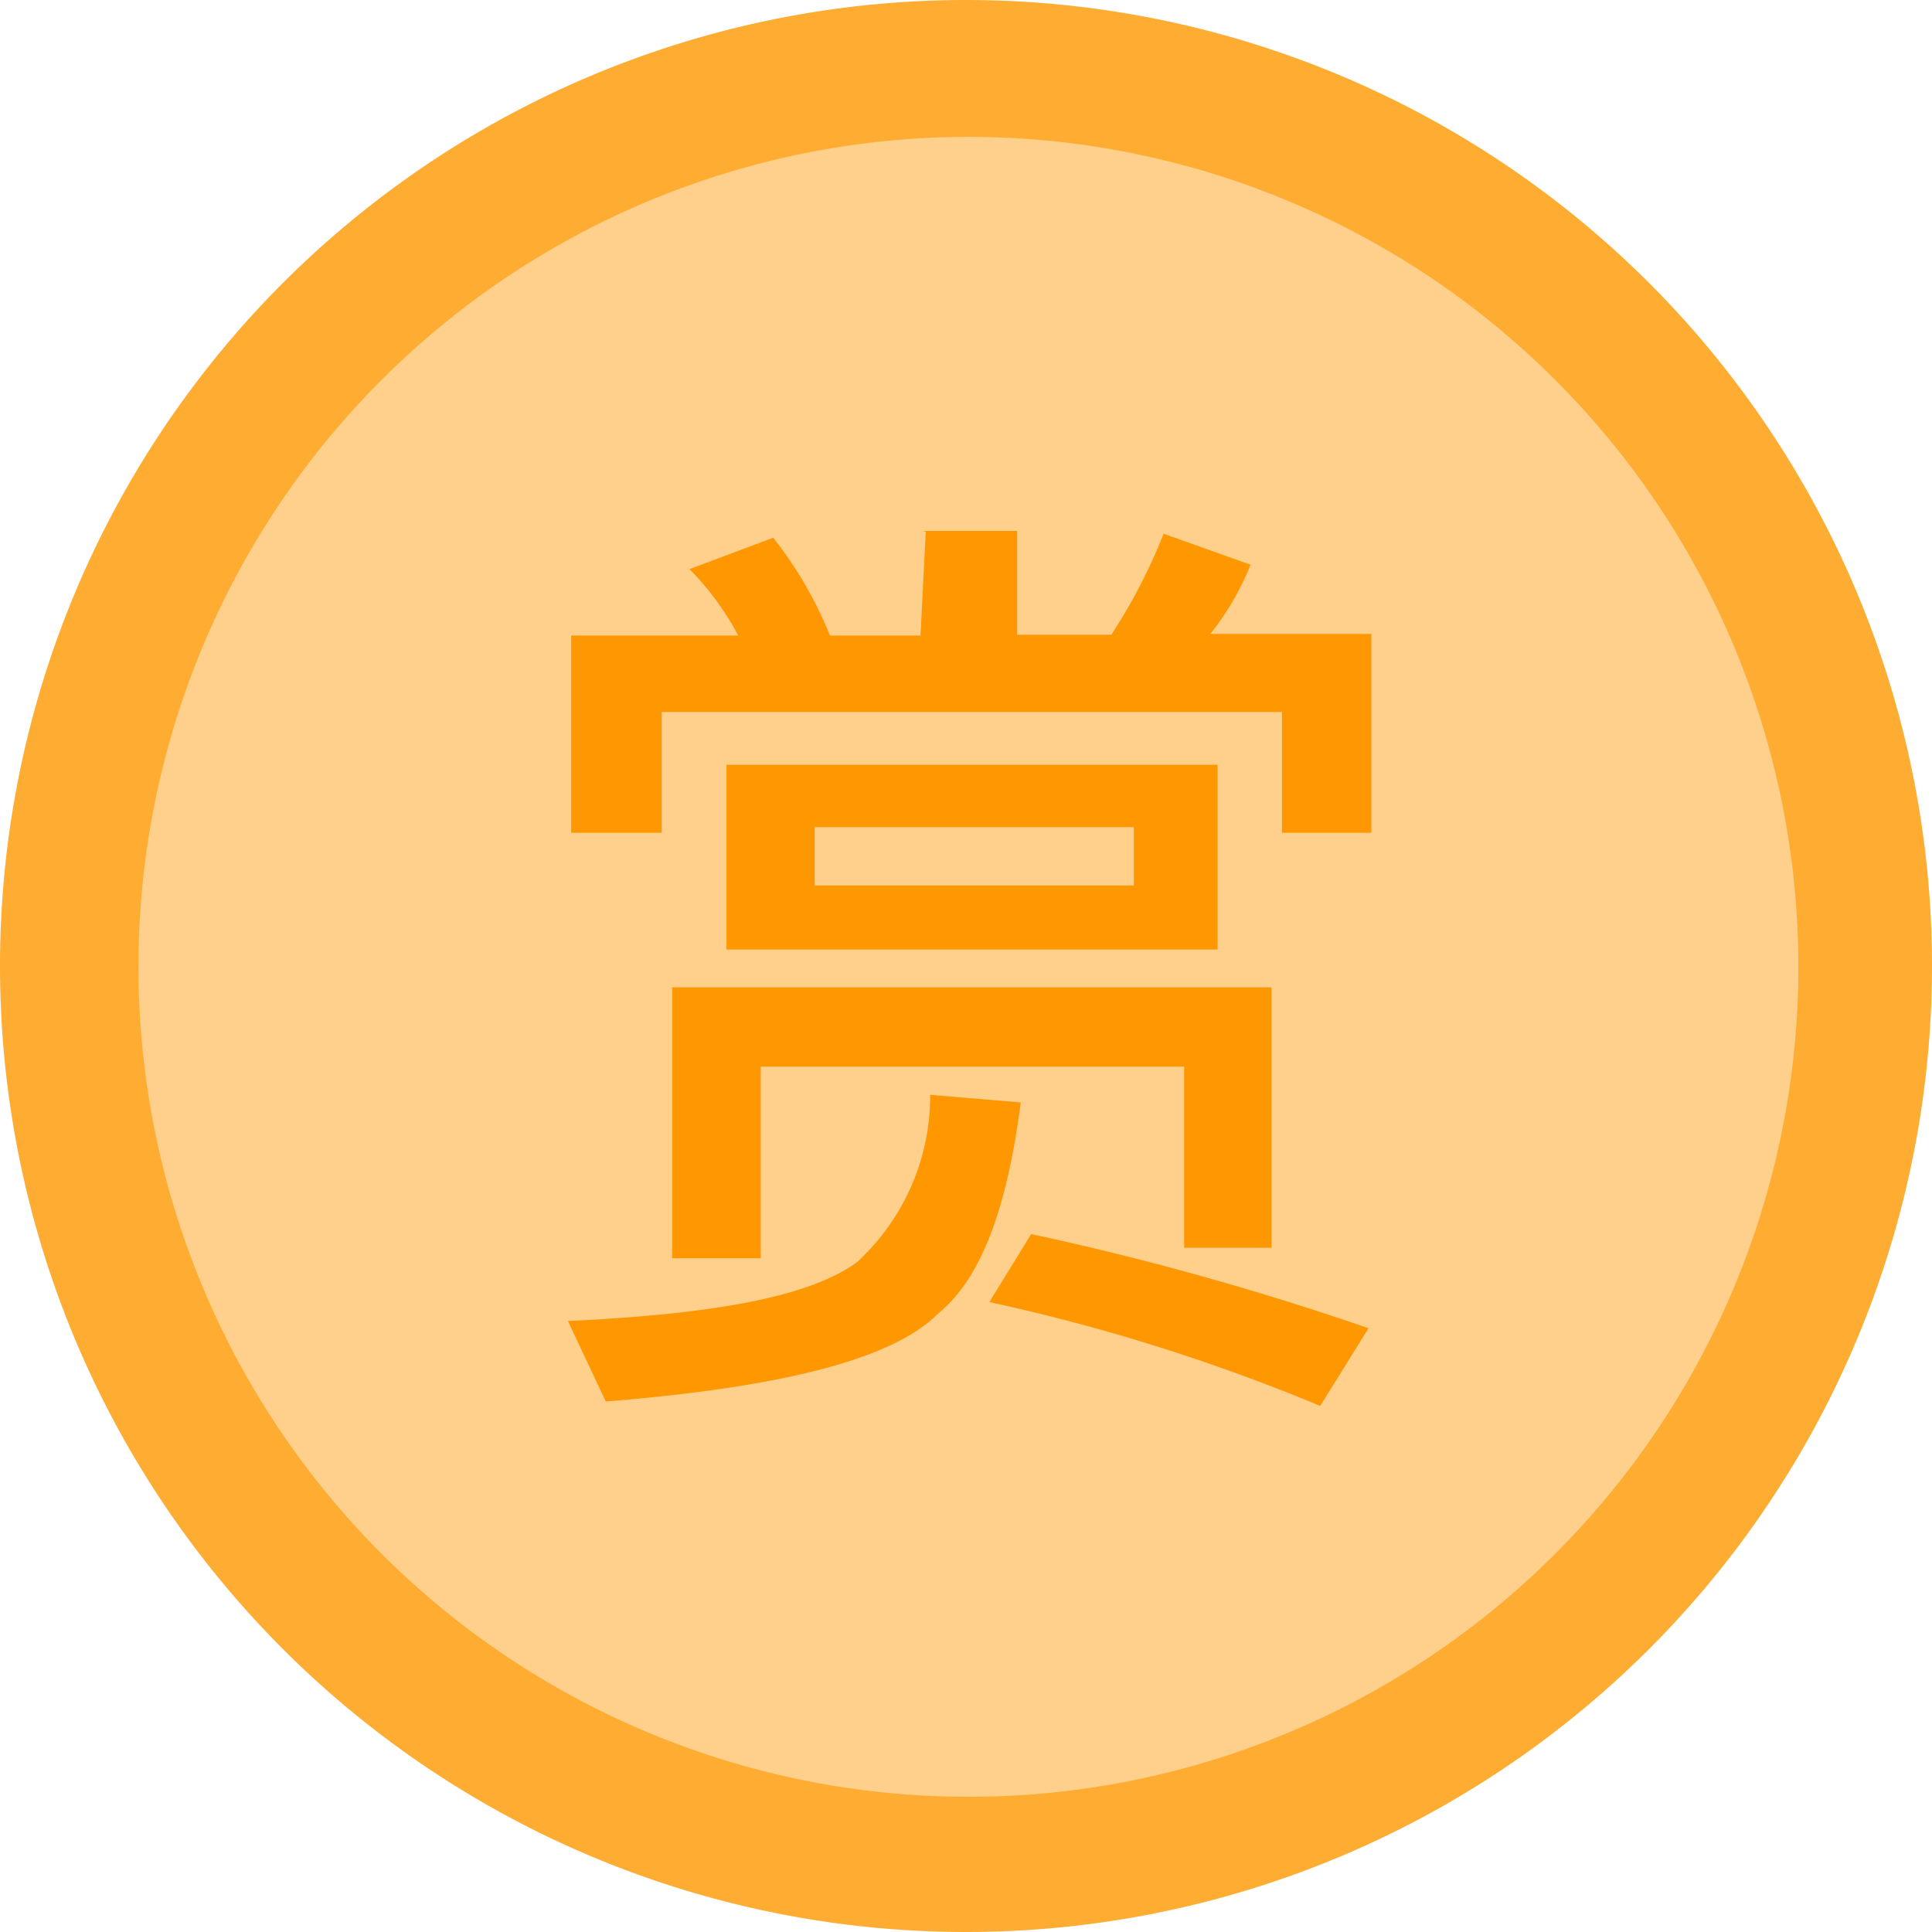
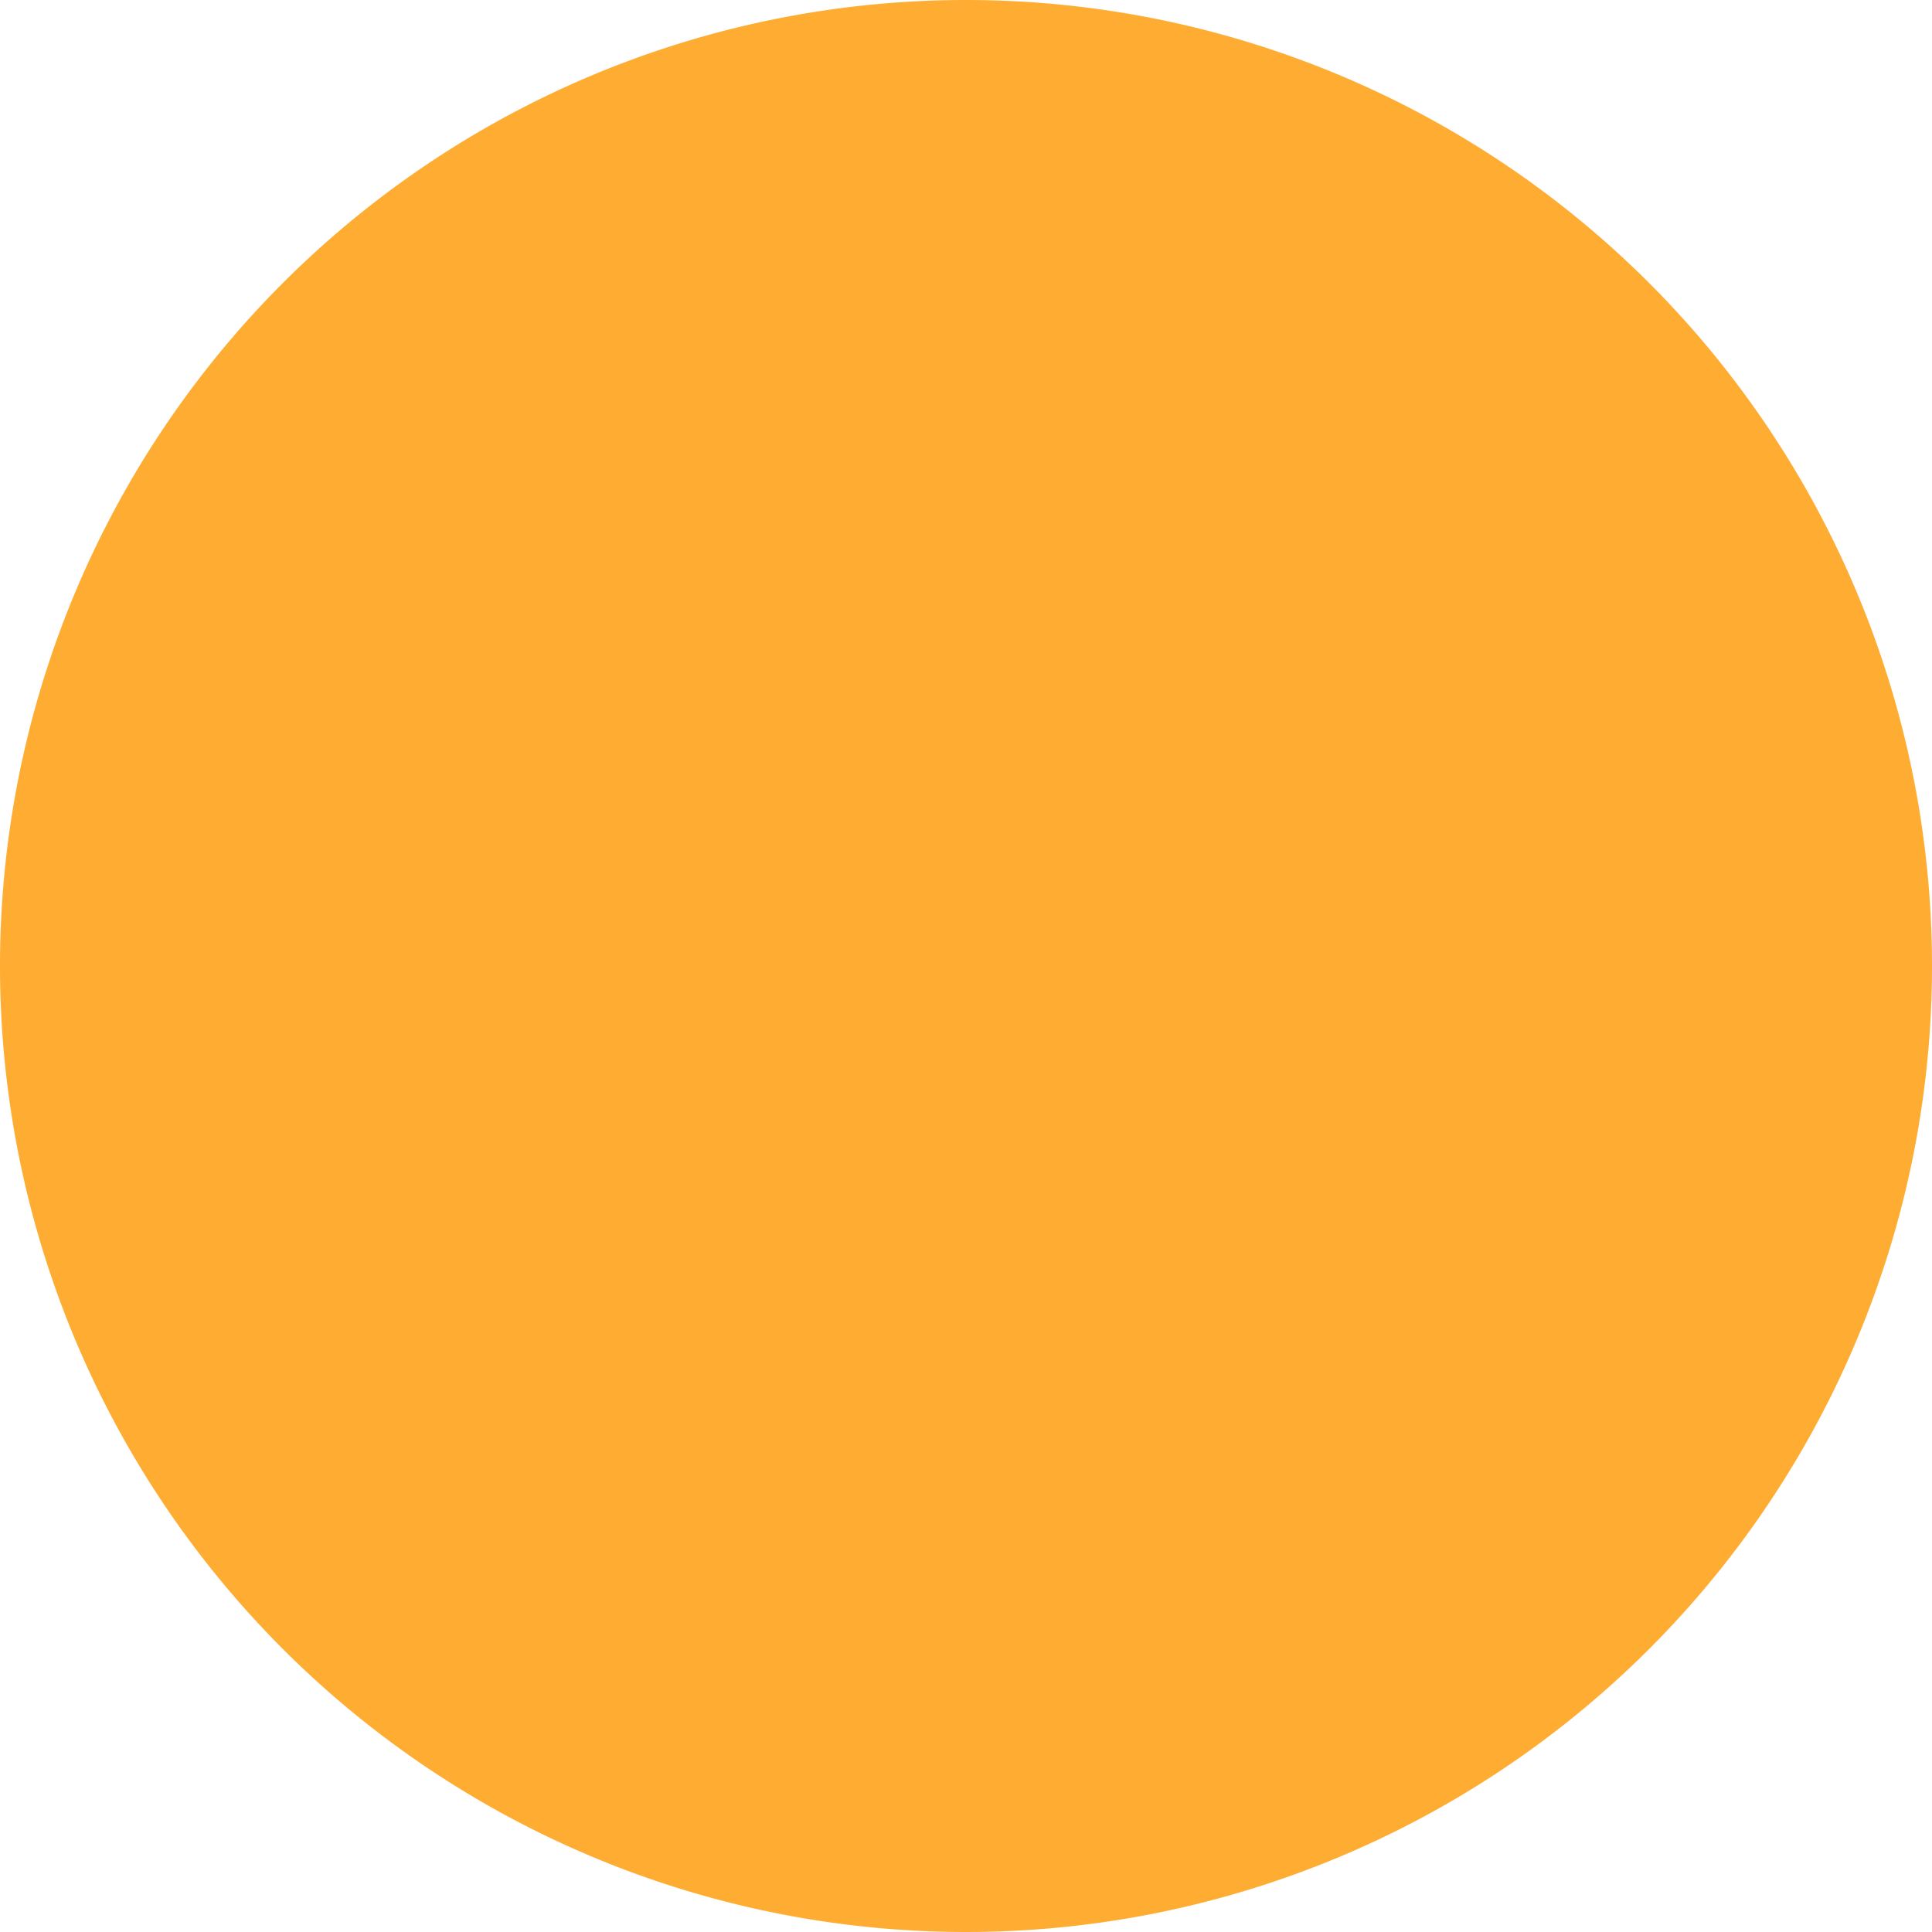
<svg xmlns="http://www.w3.org/2000/svg" t="1715489132068" class="icon" viewBox="0 0 1024 1024" version="1.1" p-id="4354" width="128" height="128">
  <path d="M0 513.28a512 512 0 1 0 0-2.56z m0 0" fill="#FFAC33" p-id="4355" />
-   <path d="M73.387 512a439.893 439.893 0 1 0 128-309.76 439.68 439.68 0 0 0-128 309.76z m0 0" fill="#FFD08B" p-id="4356" />
-   <path d="M489.173 281.387h49.92v55.04h49.92a296.107 296.107 0 0 0 27.733-53.547l46.08 16.427a146.56 146.56 0 0 1-21.333 36.693h85.333v105.387h-47.36v-64H350.72v64h-48v-104.533h88.533a149.333 149.333 0 0 0-25.813-35.2l44.373-16.64a209.493 209.493 0 0 1 30.08 51.84h48l2.773-55.04z m51.84 302.933c-7.467 57.387-21.333 93.867-44.16 112.213-24.107 24.107-83.2 38.827-175.787 46.293l-20.053-42.667c77.44-3.627 128-12.8 153.173-31.147a119.68 119.68 0 0 0 38.827-88.747z m132.907-61.013V661.333h-46.293v-96H403.2v101.547h-46.933v-143.573zM385.067 405.333h260.267v97.92h-260.267z m215.893 64v-30.933h-169.173V469.333z m-54.4 184.747A1536 1536 0 0 1 725.333 704l-25.6 41.173a1013.333 1013.333 0 0 0-175.36-55.04z m0 0" fill="#FF9700" p-id="4357" />
</svg>